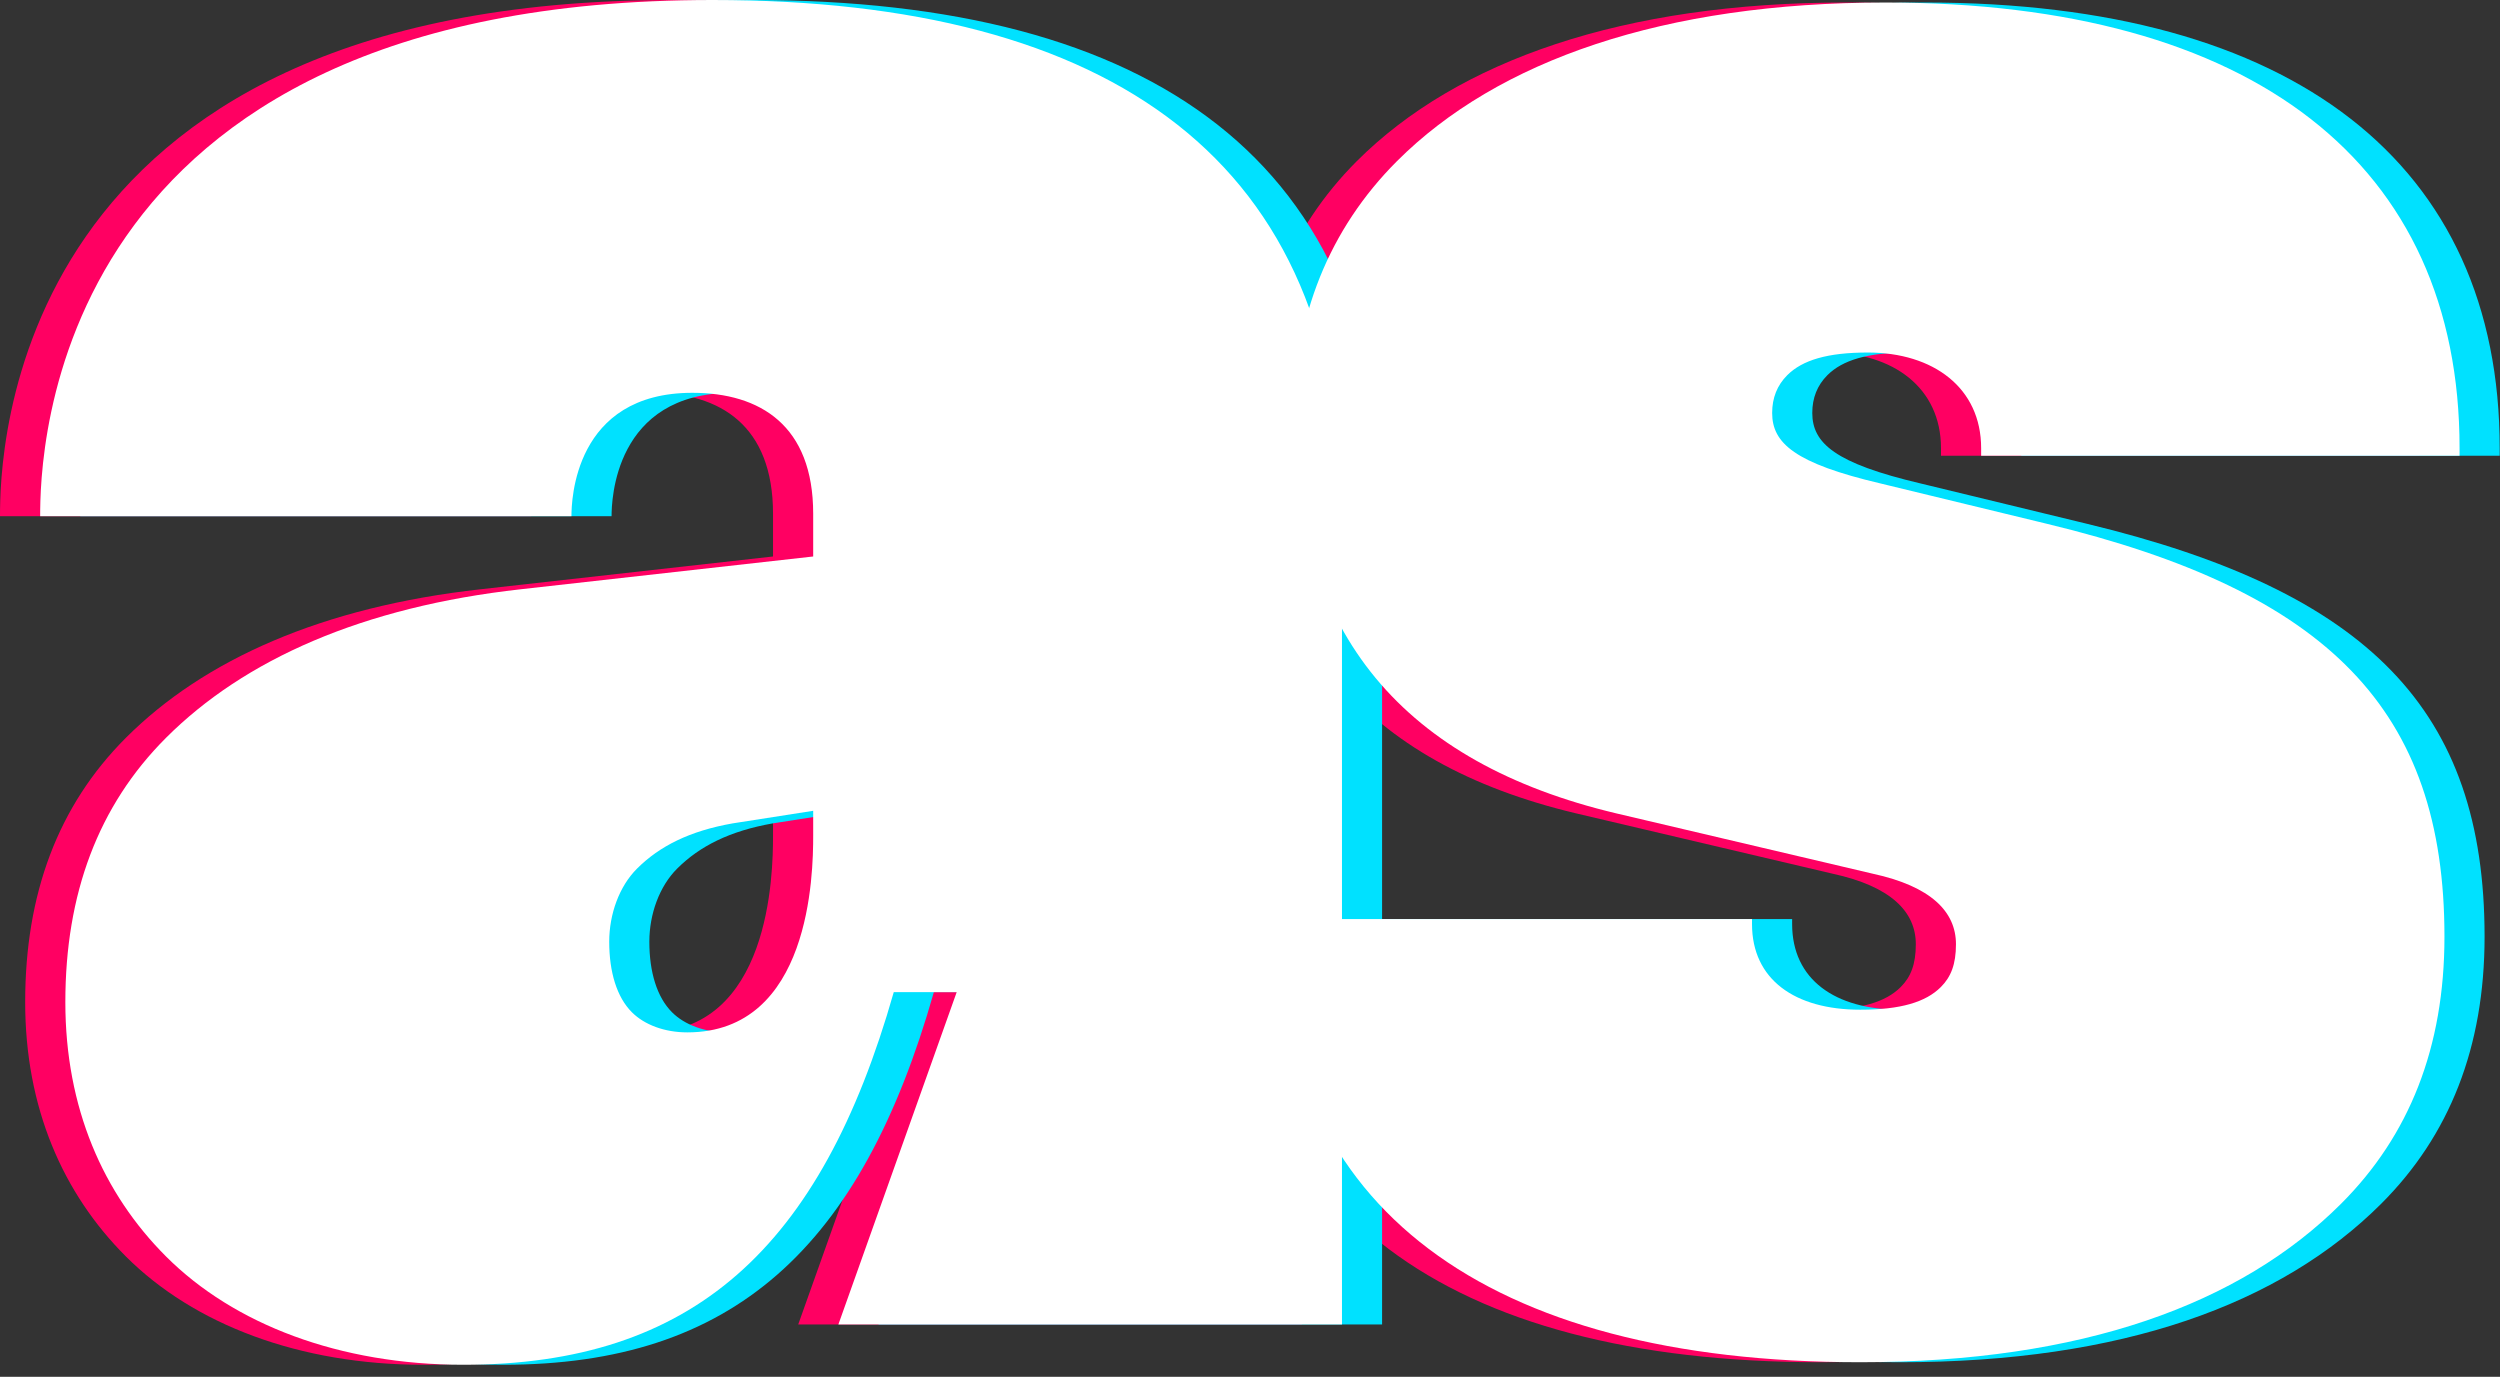
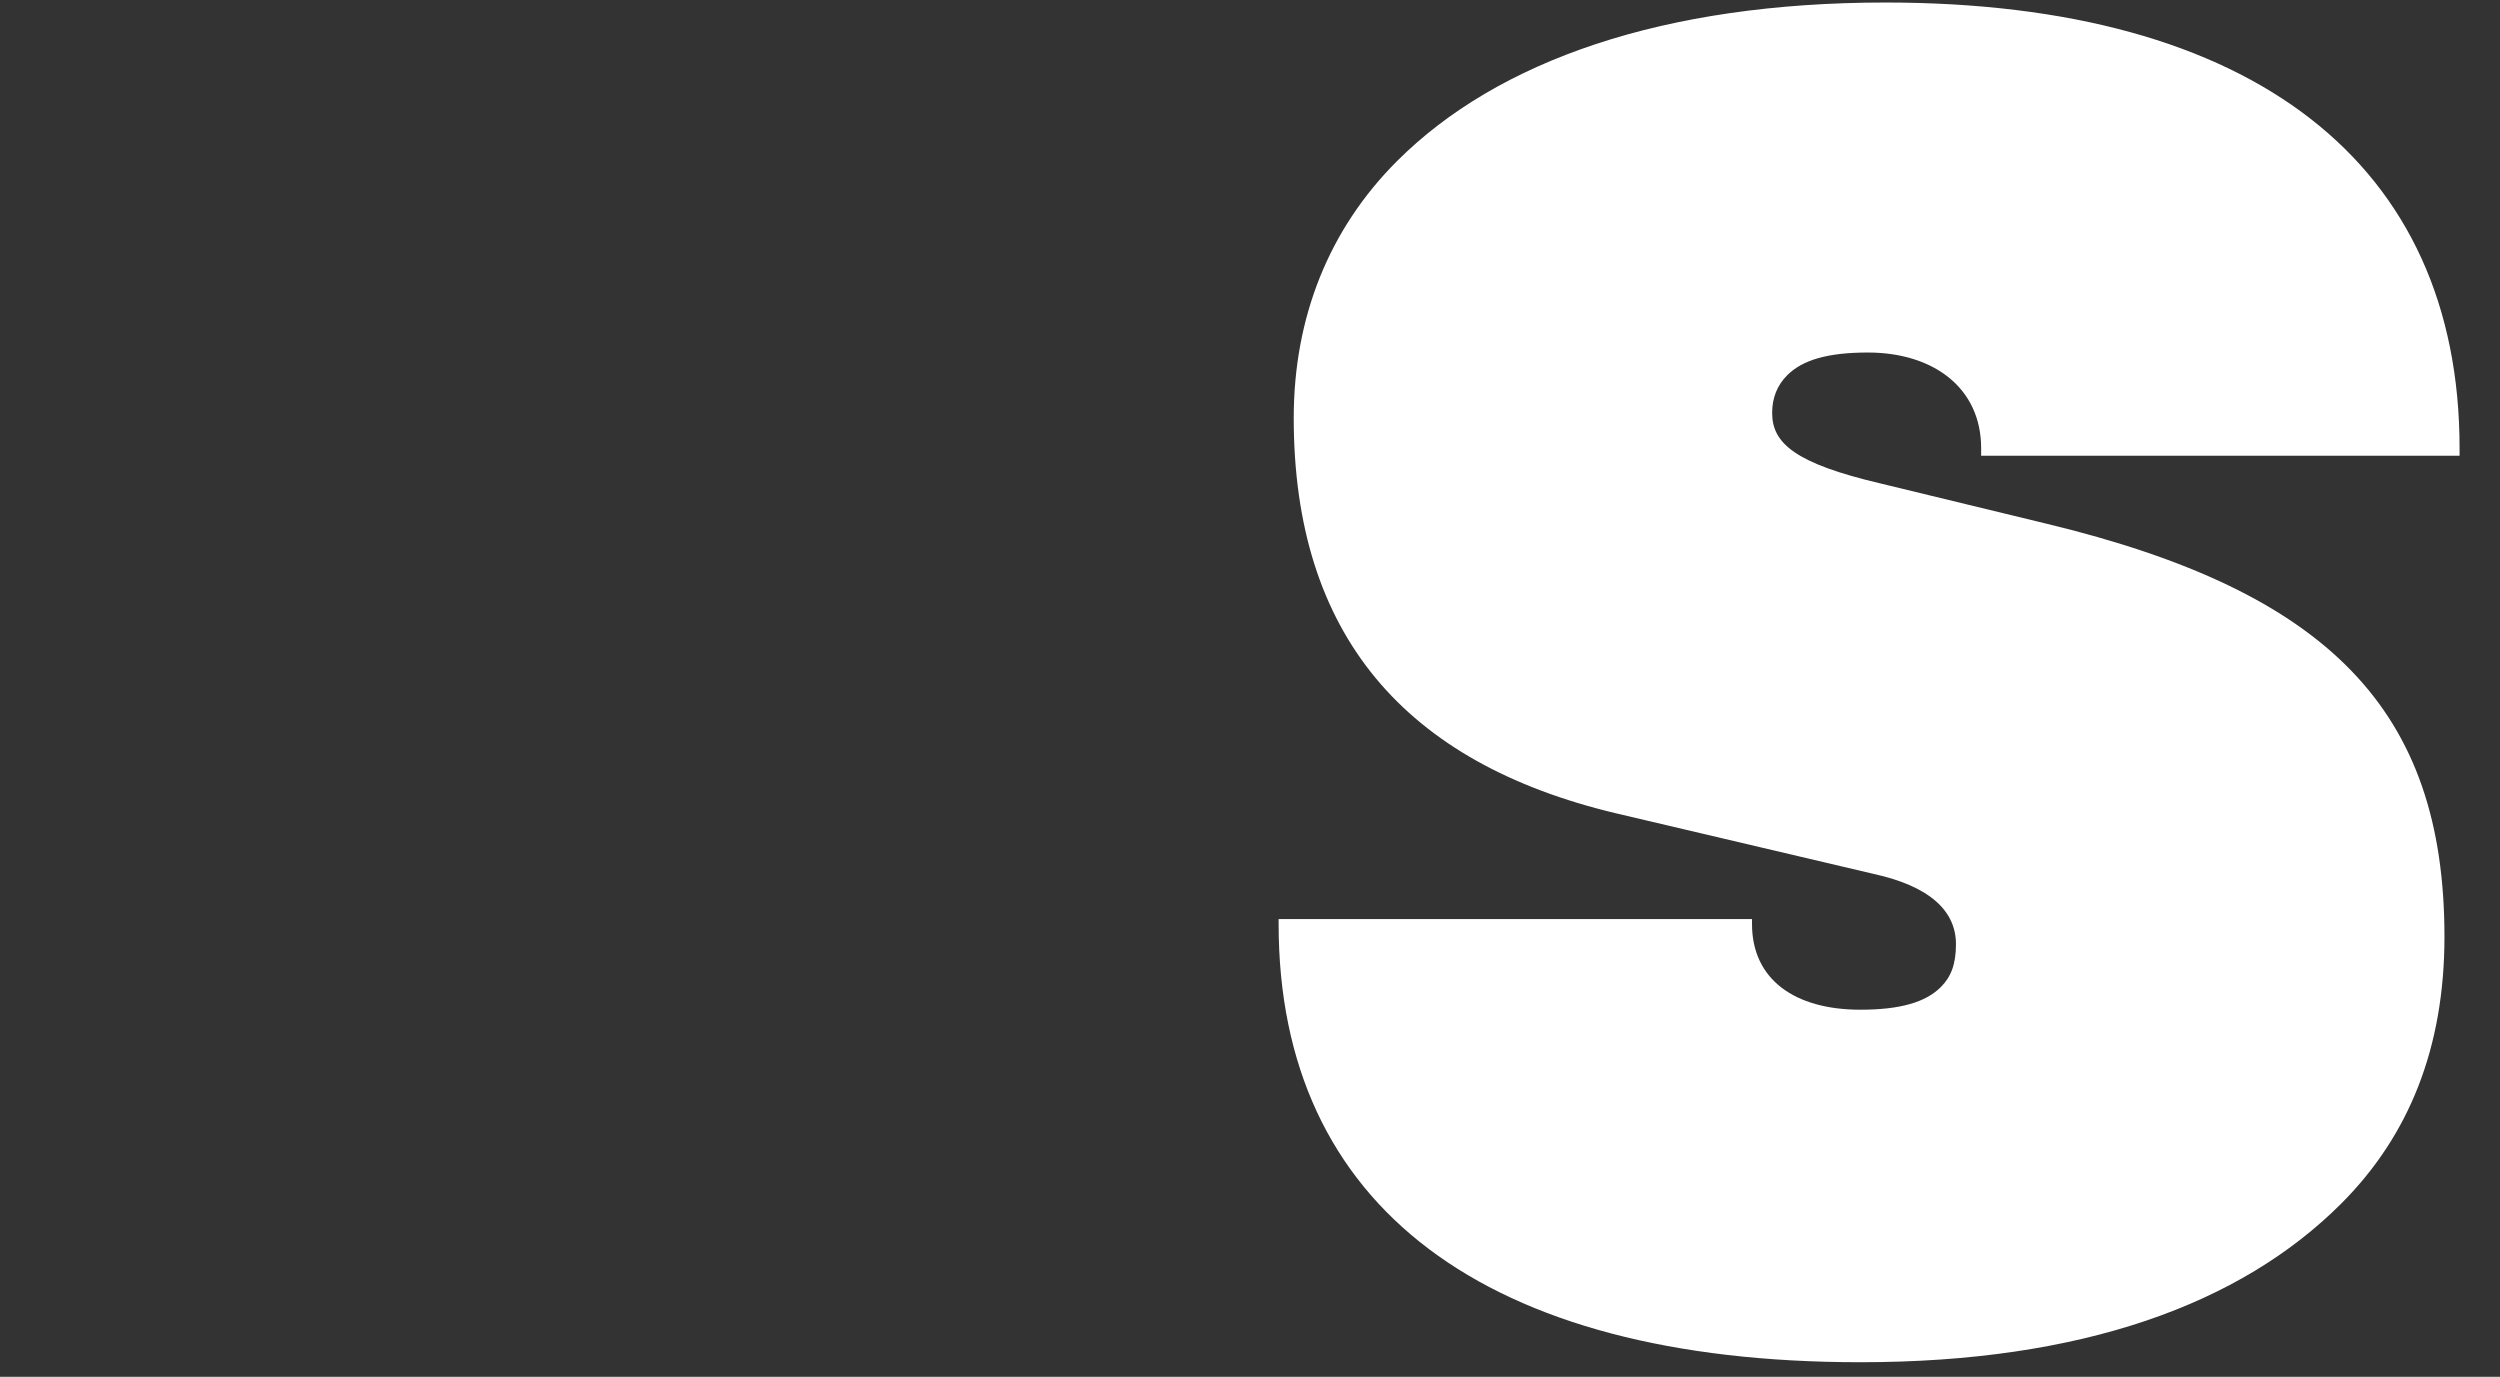
<svg xmlns="http://www.w3.org/2000/svg" width="138" height="76" viewBox="0 0 138 76" fill="none">
  <rect x="0" y="0" width="138" height="76" fill="#333333" stroke="none" />
-   <path d="M100.471 75.195C79.761 75.195 68.363 66.578 68.363 51.01V50.732H94.494V51.01C94.494 54.068 96.857 55.736 100.471 55.736C102.695 55.736 104.085 55.319 104.919 54.485C105.475 53.929 105.753 53.234 105.753 52.122C105.753 50.315 104.363 48.925 101.166 48.23L86.988 44.895C75.313 42.115 69.197 35.026 69.197 23.073C69.197 17.513 71.143 12.648 74.896 8.895C80.456 3.336 89.629 0.139 101.861 0.139C122.154 0.139 133.551 9.034 133.551 24.741V25.158H107.143V24.741C107.143 21.405 104.502 19.459 100.888 19.459C98.664 19.459 97.274 19.876 96.44 20.71C95.884 21.266 95.606 21.961 95.606 22.795C95.606 24.463 96.857 25.575 101.583 26.686L110.756 28.91C126.324 32.663 132.717 39.196 132.717 51.705C132.717 57.821 130.771 62.686 127.019 66.439C121.459 71.999 112.702 75.195 100.471 75.195Z" fill="#FF0062" />
-   <path d="M37.111 0C59.211 0 71.86 8.896 71.86 28.355V73.111H44.061L50.594 54.764H47.119C43.088 68.941 35.999 75.335 23.351 75.335C16.54 75.335 10.703 73.111 6.95 69.358C3.475 65.883 1.39 61.157 1.39 55.319C1.39 49.343 3.197 44.478 6.95 40.725C11.258 36.416 17.791 33.498 26.548 32.525L42.671 30.718V28.355C42.671 23.49 39.752 21.683 35.999 21.683C29.467 21.683 29.328 27.66 29.328 28.494H0C0 25.297 0.278 0 37.111 0ZM35.721 56.987C42.532 56.987 42.671 48.231 42.671 46.146V44.756L38.223 45.451C35.86 45.868 34.193 46.702 32.941 47.953C31.969 48.926 31.413 50.455 31.413 51.984C31.413 53.652 31.83 55.041 32.663 55.876C33.358 56.571 34.471 56.987 35.721 56.987Z" fill="#FF0062" />
-   <path d="M104.902 75.195C84.192 75.195 72.795 66.578 72.795 51.01V50.732H98.926V51.01C98.926 54.068 101.289 55.736 104.902 55.736C107.126 55.736 108.516 55.319 109.35 54.485C109.906 53.929 110.184 53.234 110.184 52.122C110.184 50.315 108.794 48.925 105.597 48.23L91.42 44.895C79.745 42.115 73.629 35.026 73.629 23.073C73.629 17.513 75.575 12.648 79.328 8.895C84.887 3.336 94.061 0.139 106.292 0.139C126.586 0.139 137.983 9.034 137.983 24.741V25.158H111.574V24.741C111.574 21.405 108.933 19.459 105.319 19.459C103.096 19.459 101.706 19.876 100.872 20.71C100.316 21.266 100.038 21.961 100.038 22.795C100.038 24.463 101.289 25.575 106.014 26.686L115.188 28.91C130.755 32.663 137.149 39.196 137.149 51.705C137.149 57.821 135.203 62.686 131.45 66.439C125.891 71.999 117.134 75.195 104.902 75.195Z" fill="#00E1FF" />
-   <path d="M41.543 0C63.643 0 76.291 8.896 76.291 28.355V73.111H48.493L55.025 54.764H51.55C47.52 68.941 40.431 75.335 27.783 75.335C20.972 75.335 15.134 73.111 11.381 69.358C7.906 65.883 5.822 61.157 5.822 55.319C5.822 49.343 7.628 44.478 11.381 40.725C15.69 36.416 22.223 33.498 30.98 32.525L47.103 30.718V28.355C47.103 23.49 44.184 21.683 40.431 21.683C33.898 21.683 33.759 27.66 33.759 28.494H4.432C4.432 25.297 4.71 0 41.543 0ZM40.153 56.987C46.964 56.987 47.103 48.231 47.103 46.146V44.756L42.655 45.451C40.292 45.868 38.624 46.702 37.373 47.953C36.4 48.926 35.844 50.455 35.844 51.984C35.844 53.652 36.261 55.041 37.095 55.876C37.79 56.571 38.902 56.987 40.153 56.987Z" fill="#00E1FF" />
  <path d="M102.688 75.195C81.978 75.195 70.58 66.578 70.58 51.01V50.732H96.711V51.01C96.711 54.068 99.074 55.736 102.688 55.736C104.912 55.736 106.301 55.319 107.135 54.485C107.691 53.929 107.969 53.234 107.969 52.122C107.969 50.315 106.579 48.925 103.383 48.23L89.205 44.895C77.53 42.115 71.414 35.026 71.414 23.073C71.414 17.513 73.36 12.648 77.113 8.895C82.672 3.336 91.846 0.139 104.078 0.139C124.371 0.139 135.768 9.034 135.768 24.741V25.158H109.359V24.741C109.359 21.405 106.718 19.459 103.105 19.459C100.881 19.459 99.491 19.876 98.657 20.71C98.101 21.266 97.823 21.961 97.823 22.795C97.823 24.463 99.074 25.575 103.8 26.686L112.973 28.91C128.54 32.663 134.934 39.196 134.934 51.705C134.934 57.821 132.988 62.686 129.235 66.439C123.676 71.999 114.919 75.195 102.688 75.195Z" fill="white" />
-   <path d="M39.328 0C61.428 0 74.077 8.896 74.077 28.355V73.111H46.278L52.81 54.764H49.336C45.305 68.941 38.216 75.335 25.568 75.335C18.757 75.335 12.919 73.111 9.166 69.358C5.692 65.883 3.607 61.157 3.607 55.319C3.607 49.343 5.414 44.478 9.166 40.725C13.475 36.416 20.008 33.498 28.765 32.525L44.888 30.718V28.355C44.888 23.49 41.969 21.683 38.216 21.683C31.683 21.683 31.544 27.66 31.544 28.494H2.217C2.217 25.297 2.495 0 39.328 0ZM37.938 56.987C44.749 56.987 44.888 48.231 44.888 46.146V44.756L40.44 45.451C38.077 45.868 36.409 46.702 35.158 47.953C34.185 48.926 33.629 50.455 33.629 51.984C33.629 53.652 34.046 55.041 34.88 55.876C35.575 56.571 36.687 56.987 37.938 56.987Z" fill="white" />
</svg>